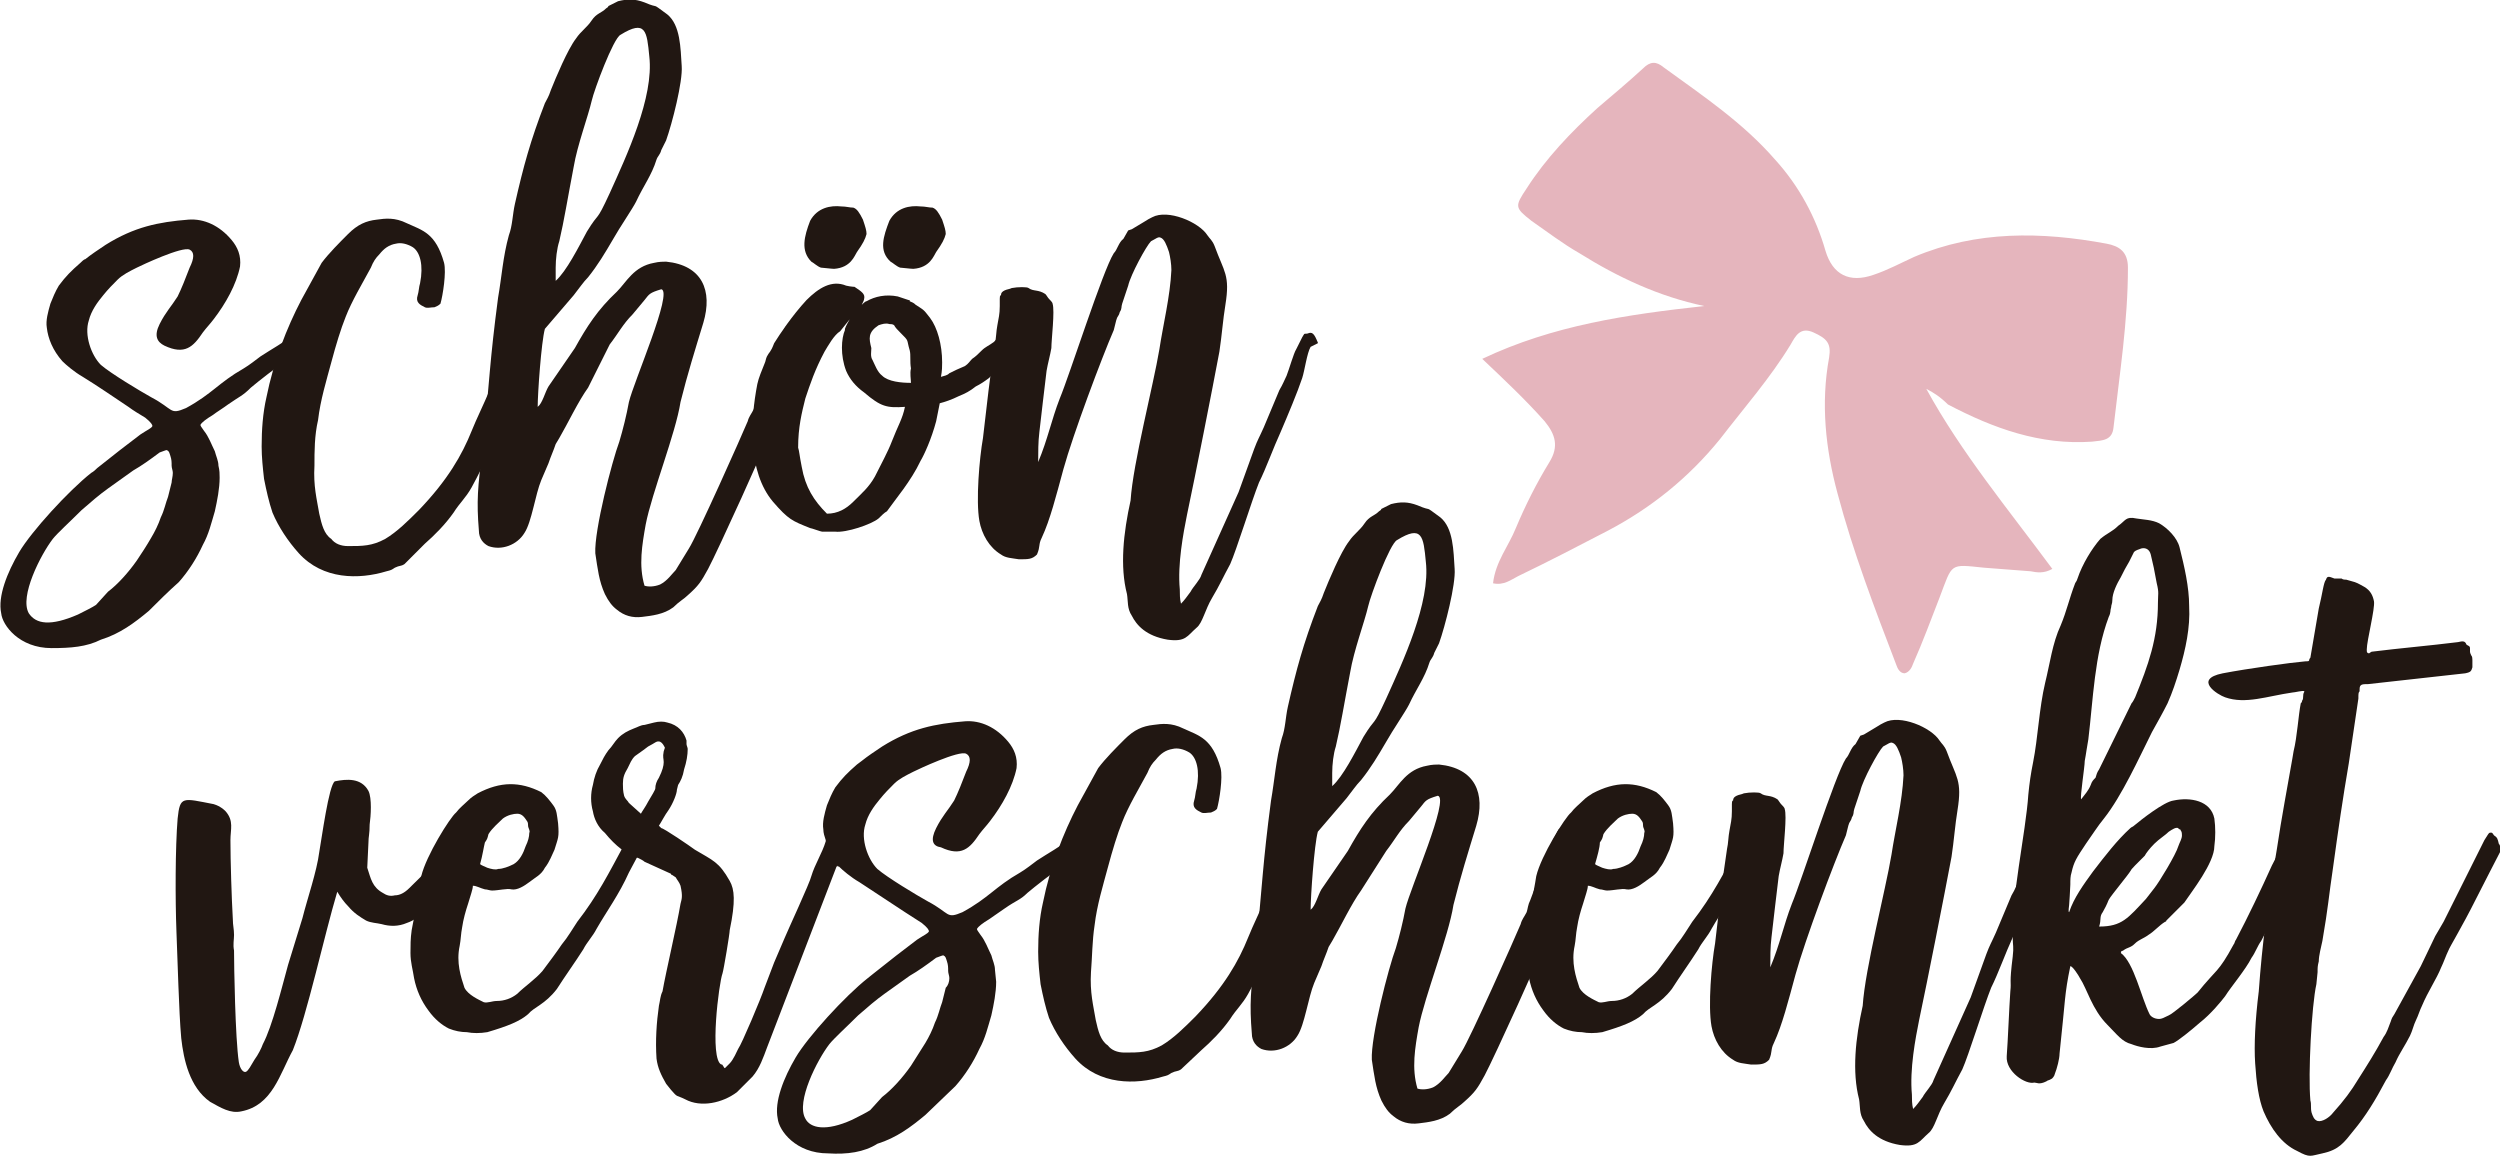
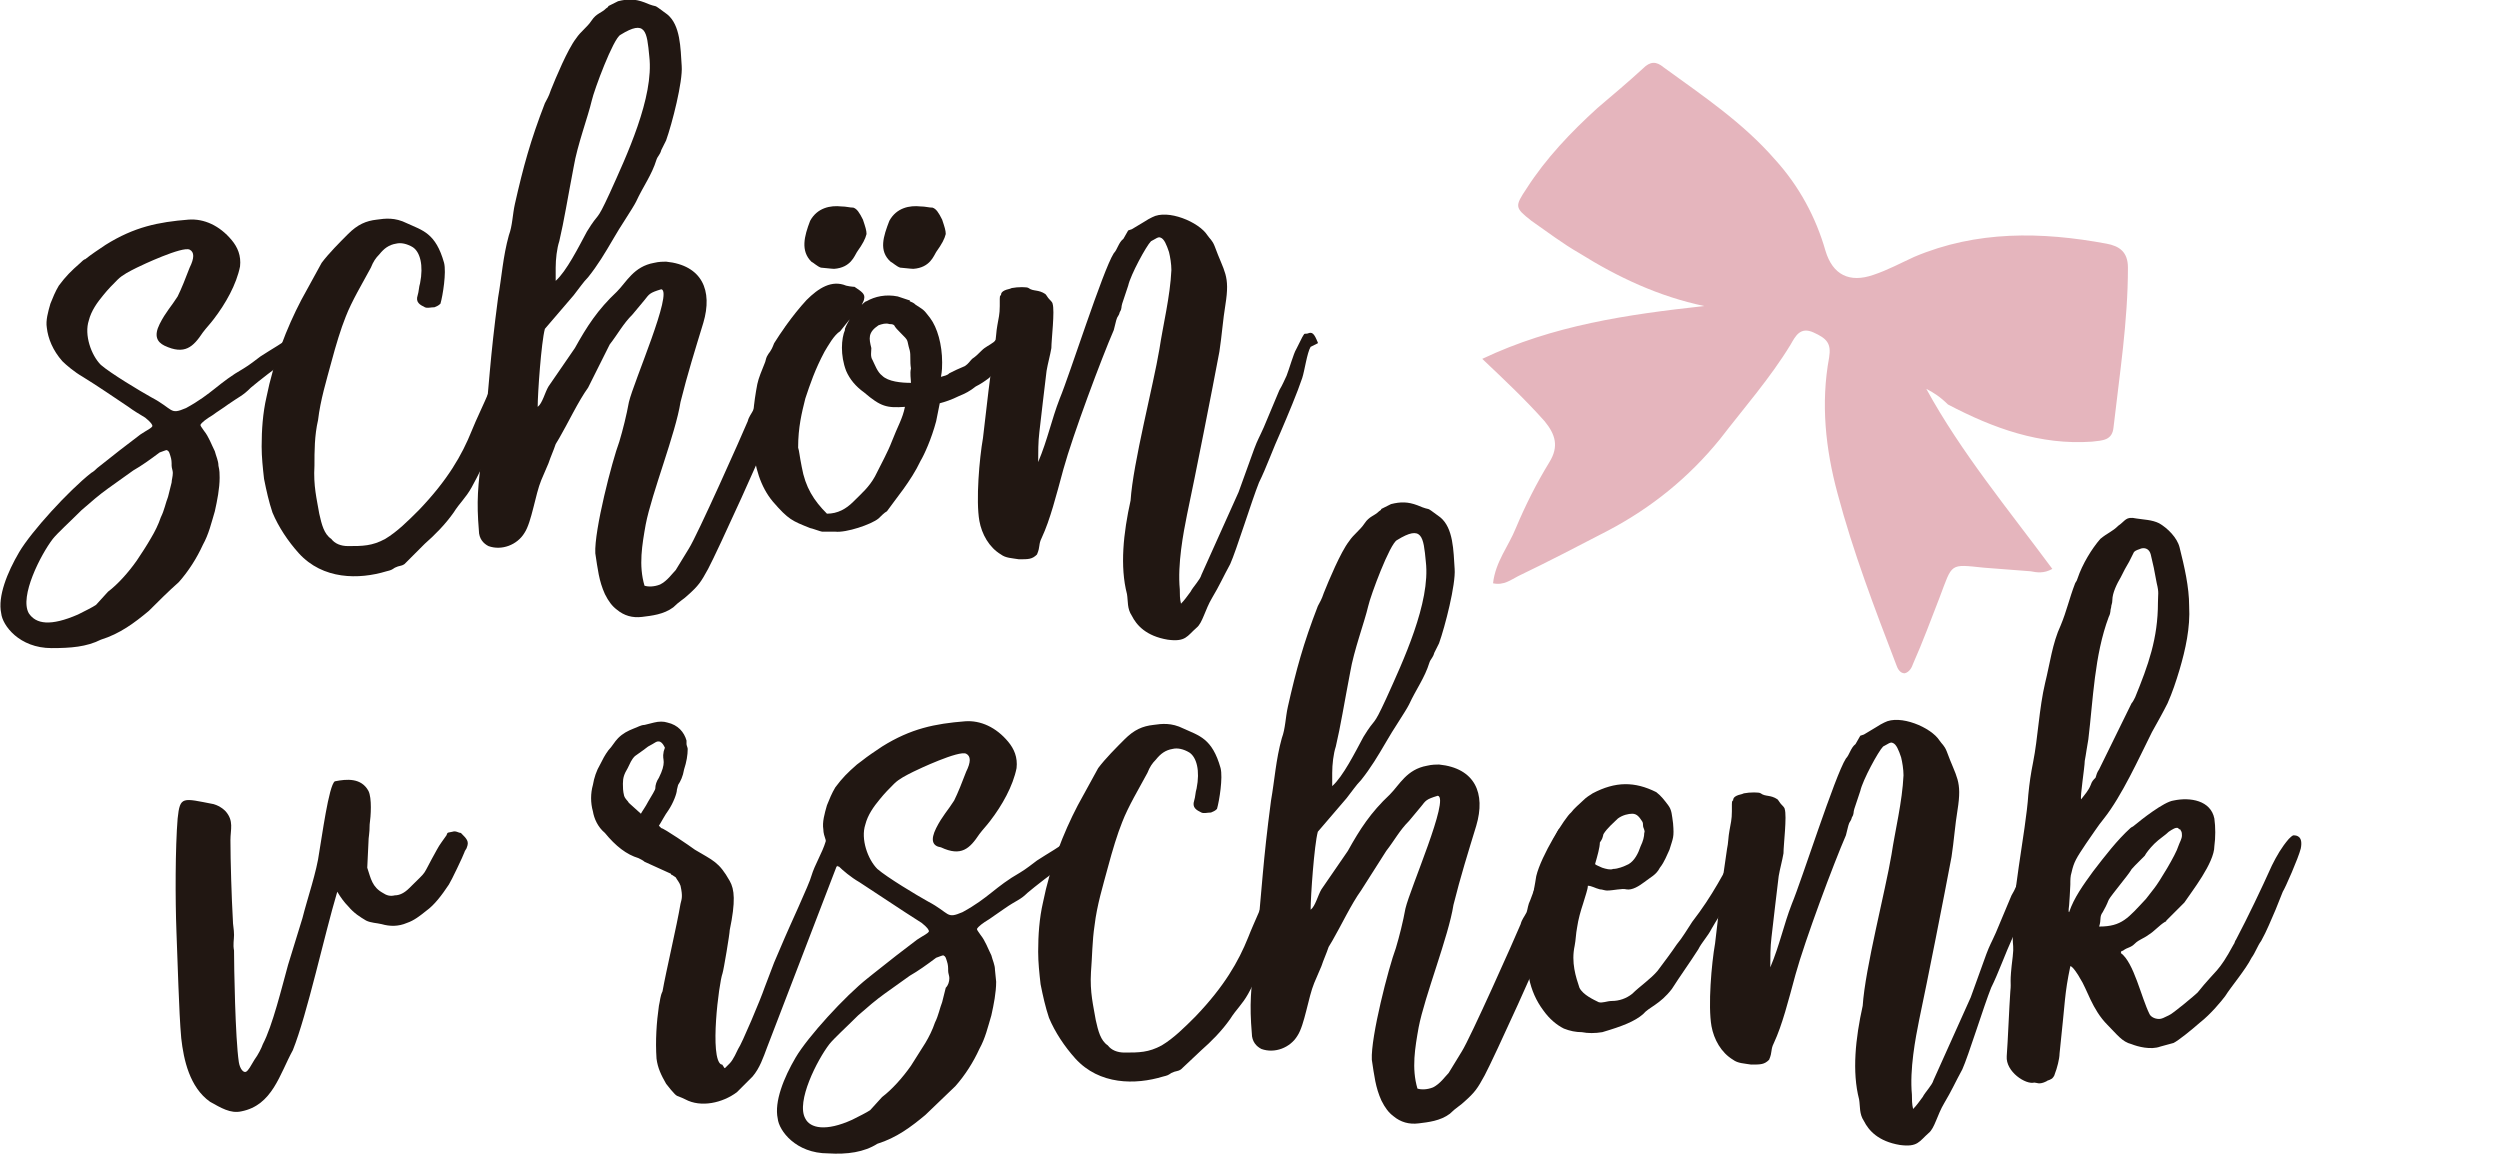
<svg xmlns="http://www.w3.org/2000/svg" id="Ebene_1" x="0px" y="0px" viewBox="0 0 208.3 96.4" style="enable-background:new 0 0 208.3 96.4;" xml:space="preserve">
  <style type="text/css">	.st0{fill:#E5B5BD;}	.st1{fill:#211712;}</style>
  <path class="st0" d="M160.5,32.4c2.9,5.3,6.8,10,10.5,15c-0.7,0.4-1.3,0.3-1.8,0.2c-1.3-0.1-2.6-0.2-3.9-0.3  c-2.9-0.3-2.6-0.4-3.7,2.5c-0.7,1.8-1.4,3.7-2.2,5.5c-0.1,0.3-0.3,0.7-0.7,0.8c-0.4,0-0.6-0.4-0.7-0.7c-1.8-4.7-3.6-9.4-4.9-14.3  c-1-3.7-1.4-7.5-0.7-11.3c0.2-1.2-0.2-1.6-1.3-2.1c-1.1-0.5-1.5,0.3-1.9,1c-1.7,2.8-3.9,5.3-5.9,7.9c-2.6,3.2-5.7,5.7-9.3,7.6  c-2.5,1.3-5,2.6-7.5,3.8c-0.6,0.3-1.2,0.8-2.1,0.6c0.2-1.8,1.3-3.1,1.9-4.6c0.8-1.9,1.7-3.7,2.8-5.5c0.8-1.3,0.5-2.3-0.4-3.4  c-1.6-1.8-3.3-3.4-5.2-5.2c5.9-2.8,12.1-3.7,18.5-4.4c-3.8-0.8-7.2-2.4-10.4-4.4c-1.4-0.8-2.7-1.8-4-2.7c-1.4-1.1-1.4-1.2-0.4-2.7  c1.6-2.5,3.7-4.7,5.9-6.7c1.3-1.1,2.6-2.2,3.8-3.3c0.6-0.6,1.1-0.6,1.7-0.1c3.3,2.4,6.6,4.6,9.3,7.7c2,2.2,3.4,4.8,4.2,7.6  c0.6,2,2,2.7,4,2c1.2-0.4,2.3-1,3.4-1.5c5.2-2.2,10.6-2.1,16-1.1c1.1,0.2,1.8,0.7,1.8,2c0,4.5-0.7,8.9-1.2,13.3  c-0.1,1.1-0.9,1.1-1.8,1.2c-4.3,0.3-8.2-1.1-12-3.1C161.7,33.1,161.1,32.7,160.5,32.4z" />
  <g>
    <path class="st1" d="M26.2,28.2c-0.1,0.1-0.2,0.3-0.4,0.4c-0.1,0.1-0.3,0.4-0.4,0.5c-0.3,0.2-0.9,0.6-1.5,1c-0.8,0.4-2.4,1.7-3,2.2   C20.2,33,20,33,19,33.7c-0.4,0.3-0.9,0.6-1.3,0.9c-0.5,0.3-0.9,0.6-1,0.8c0,0.1,0.1,0.2,0.3,0.5c0.4,0.5,0.6,1.1,0.9,1.7   c0.1,0.4,0.3,0.8,0.3,1.2c0.1,0.4,0.1,0.7,0.1,1c0,0.9-0.2,1.9-0.4,2.8c-0.3,1-0.5,1.9-1,2.8c-0.5,1.1-1.2,2.2-2,3.1   c-0.9,0.8-1.7,1.6-2.5,2.4c-1.2,1-2.4,1.9-4,2.4C7.2,53.9,5.9,54,4.3,54c-2.7,0-4.1-1.9-4.2-2.9c-0.3-1.4,0.5-3.4,1.5-5.1   c1-1.7,4.1-5.1,6-6.6C7.8,39.3,8,39.1,8.1,39l1.9-1.5l1.7-1.3c0.6-0.4,0.9-0.5,1-0.7c0-0.1-0.1-0.3-0.6-0.7c-0.5-0.3-1-0.6-1.4-0.9   c-1.2-0.8-2.5-1.7-3.8-2.5c-0.7-0.4-1.4-1-1.7-1.3c-0.8-0.9-1.2-1.9-1.3-2.8c-0.1-0.6,0.1-1.3,0.3-2c0.2-0.5,0.4-1,0.7-1.5   c0.6-0.8,1-1.2,1.8-1.9c0.1-0.1,0.3-0.3,0.4-0.3c0.5-0.4,1.1-0.8,1.7-1.2c2.4-1.5,4.4-1.9,6.9-2.1c1.3-0.1,2.6,0.5,3.6,1.7   c0.5,0.6,0.8,1.3,0.7,2.2c-0.3,1.5-1.2,3.1-2.2,4.4c-0.3,0.4-0.6,0.7-0.9,1.1c-0.8,1.2-1.5,1.9-3.2,1.1c-0.6-0.3-0.9-0.8-0.4-1.8   c0.5-1,1-1.5,1.5-2.3c0.3-0.6,0.7-1.6,1-2.4c0.4-0.8,0.4-1.3,0-1.5c-0.6-0.3-4,1.3-4.4,1.5c-0.6,0.3-1.2,0.6-1.6,1   c-0.4,0.4-0.8,0.8-1.2,1.3c-0.5,0.6-1,1.3-1.2,2.1c-0.4,1.2,0.2,2.9,1,3.7c0.8,0.7,3.3,2.2,4.2,2.7c1.9,1,1.5,1.5,2.9,0.9   c2.2-1.2,2.7-2.1,4.8-3.3c0.5-0.3,1-0.7,1.4-1c0.9-0.6,1.9-1.1,3.1-2.1c0.3-0.3,0.5-0.3,0.6-0.3C25.9,27.1,26.7,27.3,26.2,28.2z    M14.4,39.4c0-0.2-0.1-0.4-0.1-0.6c0-0.3,0-0.5-0.1-0.8c-0.1-0.3-0.1-0.4-0.3-0.5c-0.1,0-0.3,0.1-0.6,0.2c-0.8,0.6-1.5,1.1-2.2,1.5   c-0.7,0.5-1.4,1-2.1,1.5c-0.7,0.5-1.4,1.1-2.2,1.8c-1,1-2,1.9-2.4,2.4c-1,1.3-2.8,4.8-2,6.2C3,52,4.2,52.2,6.5,51.2   c0.6-0.3,1.2-0.6,1.5-0.8l1-1.1c0.8-0.6,1.7-1.6,2.4-2.6c0.4-0.6,0.8-1.2,1.2-1.9c0.3-0.5,0.6-1.1,0.8-1.7c0.3-0.6,0.4-1.2,0.6-1.7   c0.1-0.4,0.2-0.8,0.3-1.2C14.3,40,14.4,39.7,14.4,39.4z" />
    <path class="st1" d="M44.2,29c-0.4,1.5-1.7,4.4-2.1,5.5c-0.8,2-1.7,4.1-2.8,6.1c-0.5,0.9-1,1.3-1.5,2.1c-0.7,1-1.6,1.9-2.4,2.6   L33.7,47c-0.3,0.2-0.4,0.1-0.8,0.3c-0.3,0.2-0.3,0.2-0.7,0.3c-2.3,0.7-5.3,0.7-7.3-1.5c-0.9-1-1.7-2.2-2.2-3.4   c-0.3-0.9-0.5-1.8-0.7-2.8c-0.1-0.9-0.2-1.8-0.2-2.7c0-1.4,0.1-2.8,0.4-4.1c0.6-3,1.7-5.8,2.9-8.1l1.7-3.1c0.6-0.8,1.5-1.7,2.2-2.4   c0.8-0.8,1.5-1.1,2.4-1.2c0.7-0.1,1.5-0.2,2.5,0.3c1.3,0.6,2.4,0.8,3.1,3.3c0.2,0.8-0.1,2.7-0.3,3.4c-0.2,0.2-0.3,0.2-0.5,0.3   c-0.3,0-0.6,0.1-0.8,0c-0.4-0.2-0.8-0.4-0.6-1c0.1-0.3,0.1-0.7,0.2-1c0.3-1.5,0-2.6-0.6-3c-0.5-0.3-1-0.4-1.4-0.3   c-0.6,0.1-1,0.4-1.4,0.9c-0.3,0.3-0.5,0.6-0.7,1.1c-0.7,1.3-1.6,2.8-2.1,4.1c-0.4,1-0.8,2.3-1.2,3.8c-0.4,1.5-0.9,3.1-1.1,4.8   c-0.3,1.3-0.3,2.6-0.3,3.8c-0.1,1.7,0.2,2.8,0.4,4c0.2,0.9,0.4,1.7,1,2.1c0.3,0.4,0.8,0.6,1.4,0.6c1.2,0,2,0,3.1-0.6   c1-0.6,1.9-1.5,2.8-2.4c2.4-2.5,3.6-4.6,4.4-6.6c0.4-1,1-2.2,1.5-3.4c0.5-1.3,1.5-3.3,1.8-4.5c0.1-0.3,0.1-0.4,0.3-0.4   c0.1-0.1,0.5-0.3,0.9-0.2c0.4,0,0.4,0.3,0.6,0.6C44.4,28.2,44.3,28.7,44.2,29z" />
    <path class="st1" d="M67.1,28.1c-0.1,0.3-0.2,0.8-0.2,0.8c-0.1,0.3-0.4,1-0.8,1.9c-0.2,0.8-0.6,1.7-0.9,2.4l-0.8,2.3   c-0.6,1.6-4.6,10.4-5.4,11.9c-0.6,1.1-0.8,1.4-1.7,2.2c-0.3,0.3-0.7,0.5-1.2,1c-0.8,0.6-1.8,0.7-2.6,0.8c-0.8,0.1-1.5-0.1-2.1-0.6   c-0.4-0.3-0.7-0.7-1-1.3c-0.5-1.1-0.6-2.1-0.8-3.4c-0.1-1.9,1.4-7.7,2-9.3c0.3-1,0.6-2.2,0.8-3.3c0.4-1.7,3.7-9.2,2.7-9.4   c-1,0.3-1,0.4-1.4,0.9l-1,1.2c-0.8,0.8-1.2,1.6-1.9,2.5L49,32.3c-0.8,1.1-1.7,3-2.4,4.2L46.3,37c-0.2,0.6-0.4,1-0.6,1.6L45.1,40   c-0.5,1.2-0.8,3.5-1.4,4.4c-0.6,1-1.9,1.5-3,1.1c-0.4-0.2-0.8-0.6-0.8-1.3c-0.2-2.4-0.1-3.7,0.3-6.6c0.6-6,0.6-7.5,1.3-12.8   c0.3-1.7,0.4-3.4,0.9-5.2c0.3-0.8,0.3-1.7,0.5-2.6c0.7-3.1,1.3-5.3,2.5-8.4c0.2-0.4,0.3-0.5,0.5-1.1c0.4-1,1.4-3.4,2.1-4.3   c0.4-0.6,0.9-0.9,1.3-1.5c0.4-0.6,0.8-0.6,1.2-1c0.3-0.2,0.1-0.1,0.2-0.2l0.8-0.4c0.8-0.2,1.4-0.2,2.2,0.1c1.4,0.6,0.4-0.1,1.9,1   c1.1,0.9,1.1,2.8,1.2,4.3c0.1,1.3-0.8,4.8-1.3,6.2l-0.4,0.8c-0.1,0.4-0.3,0.5-0.4,0.8c-0.4,1.3-1.1,2.2-1.7,3.5   c-0.3,0.6-1.4,2.2-1.9,3.1c-0.7,1.2-1.3,2.2-2.1,3.2c-0.4,0.4-0.8,1-1.2,1.5l-2.4,2.8c-0.3,1.1-0.6,5.4-0.6,6.5   c0.4-0.3,0.6-1.2,0.9-1.7l2.2-3.2c1-1.8,1.9-3.2,3.5-4.7c0.8-0.8,1.4-2.1,3.1-2.4c0.4-0.1,0.8-0.1,1-0.1c3,0.3,3.9,2.4,3.1,5.1   c-0.7,2.3-1.3,4.2-1.9,6.6c-0.4,2.6-2.4,7.6-2.9,10.2c-0.3,1.7-0.6,3.4-0.1,5.1c0.3,0.1,0.8,0.1,1.3-0.1c0.6-0.3,1-0.9,1.3-1.2   l1.1-1.8c0.7-1.1,4.4-9.4,4.9-10.6c0.1-0.4,0.3-0.6,0.5-1c0.1-0.3,0.1-0.6,0.3-1l1.5-4c0.1-0.4,0.3-0.6,0.4-1   c0.1-0.2,0.2-0.4,0.3-0.6c0.2-0.4,0.2-0.4,0.7-0.4C66.5,27.3,67.2,27.7,67.1,28.1z M46.3,23.4c0.9-0.8,1.9-2.8,2.6-4.1   c1.1-1.8,0.7-0.6,1.9-3.2c1.4-3.1,3.7-8,3.3-11.4c-0.2-2.1-0.3-3.1-2.4-1.8c-0.6,0.3-2.2,4.6-2.4,5.5c-0.3,1.3-1.2,3.7-1.5,5.5   c-0.5,2.6-0.8,4.5-1.2,6.2c-0.2,0.6-0.3,1.5-0.3,2.2C46.3,22.5,46.3,22.9,46.3,23.4z" />
    <path class="st1" d="M85.3,28.3c-0.1,0.1-0.1,0.2-0.3,0.4c-0.1,0.2-0.2,0.3-0.3,0.4c-0.3,0.3-0.6,0.6-0.9,1   c-0.3,0.3-0.5,0.6-0.8,0.8c-0.2,0.2-0.4,0.4-0.6,0.6c-0.4,0.3-0.7,0.5-1.1,0.7c-0.5,0.4-0.9,0.6-1.4,0.8c-0.6,0.3-1.2,0.5-1.6,0.6   c-0.1,0.5-0.2,1-0.3,1.5c-0.4,1.5-1,2.8-1.3,3.3c-0.8,1.7-2.1,3.2-2.8,4.2c-0.2,0.1-0.5,0.4-0.7,0.6c-0.6,0.5-2.7,1.2-3.6,1.1h-1.1   c-0.1,0-0.9-0.3-1-0.3c-1.5-0.6-1.8-0.7-3.1-2.2c-2.1-2.5-1.9-6.7-1.3-9.8c0.1-0.5,0.4-1.2,0.6-1.7c0.1-0.2,0.1-0.4,0.2-0.6   c0.2-0.4,0.3-0.3,0.6-1.1c0.5-0.8,1.5-2.3,2.7-3.6c1-1,2.1-1.7,3.3-1.2c0.4,0.1,0.8,0.1,0.7,0.1c0.6,0.4,0.9,0.6,0.8,1   c0,0.1-0.1,0.3-0.2,0.5c0.1-0.1,0.3-0.3,0.4-0.3c0.7-0.4,1.6-0.6,2.6-0.4c0.3,0.1,0.6,0.2,0.9,0.3c0.1,0,0.1,0,0.1,0.1   c0.2,0.1,0.3,0.1,0.5,0.3c0.6,0.4,0.6,0.3,1.2,1.1c0.6,0.8,1,2.2,1,3.7c0,0.3,0,0.7-0.1,1.2c0.3-0.1,0.5-0.1,0.7-0.3   c0.4-0.2,0.8-0.4,1.3-0.6c0.3-0.2,0.4-0.4,0.6-0.6c0.3-0.2,0.5-0.4,0.8-0.7c0.3-0.3,0.6-0.4,1-0.7c0.2-0.2,0.4-0.4,0.6-0.6   c0.2-0.3,0.4-0.4,0.6-0.5l0.6,0.1l0.4,0.3C85.3,28.1,85.3,28.2,85.3,28.3z M75.4,33.9c-1.5,0.1-2,0-3.4-1.2   c-0.7-0.5-1.2-1.1-1.5-1.8c-0.5-1.3-0.4-2.7-0.1-3.4v-0.1c0.1-0.3,0.3-0.6,0.4-0.8l-0.8,1c-0.5,0.3-1,1.2-1.3,1.7   c-0.8,1.5-1.2,2.7-1.6,3.9c-0.3,1.2-0.6,2.4-0.6,4.1c0.1,0.3,0.1,0.6,0.3,1.6c0.3,1.7,1,2.8,2.1,3.9c0.9,0,1.6-0.4,2.2-1   c0.7-0.7,1.3-1.2,1.8-2.1c0.5-1,1.1-2.1,1.4-2.9C74.8,35.5,75.2,34.9,75.4,33.9z M67.5,18.4c0.6-1.1,1.7-1.3,2.6-1.2   c0.4,0,0.7,0.1,1,0.1c0.3,0.1,0.5,0.4,0.8,1c0.2,0.6,0.3,0.9,0.3,1.2c-0.1,0.4-0.3,0.8-0.8,1.5c-0.2,0.3-0.5,1.3-1.9,1.4   c-0.2,0-1-0.1-1.1-0.1c-0.3-0.1-0.6-0.4-0.8-0.5C66.7,20.9,67,19.7,67.5,18.4z M75.8,29.2c-0.3-1,0-0.7-0.8-1.5   c-0.2-0.2-0.4-0.4-0.5-0.6c-0.1-0.1-0.3-0.1-0.4-0.1c-0.3-0.1-0.6,0-0.9,0.1c-0.9,0.6-0.8,1.1-0.6,1.9c0,0.3-0.1,0.7,0.1,1   c0.2,0.4,0.4,1,0.8,1.3c0.5,0.5,1.6,0.6,2.4,0.6c0-0.3-0.1-0.8,0-1.2C75.8,30.1,75.9,29.6,75.8,29.2z M74.1,18.4   c0.6-1.1,1.7-1.3,2.6-1.2c0.4,0,0.7,0.1,1,0.1c0.3,0.1,0.5,0.4,0.8,1c0.2,0.6,0.3,0.9,0.3,1.2c-0.1,0.4-0.3,0.8-0.8,1.5   c-0.2,0.3-0.5,1.3-1.9,1.4c-0.2,0-1-0.1-1.1-0.1c-0.3-0.1-0.6-0.4-0.8-0.5C73.2,20.9,73.6,19.7,74.1,18.4z" />
    <path class="st1" d="M109.2,28.9c-0.3,0.5-0.5,2-0.7,2.6c-0.4,1.2-1.2,3.1-1.8,4.5c-0.6,1.3-1.2,3-1.8,4.2   c-0.6,1.5-1.9,5.7-2.4,6.8c-0.6,1.1-0.9,1.8-1.5,2.8c-0.6,1-0.8,2.1-1.3,2.5c-0.8,0.7-0.9,1.2-2.4,1c-1.8-0.3-2.6-1.2-3-2   c-0.4-0.6-0.3-1.2-0.4-1.8c-0.6-2.3-0.3-5.1,0.3-7.8c0.2-3.1,1.9-9.6,2.4-12.6c0.3-2,0.9-4.4,1-6.6c0-0.5-0.1-1.1-0.2-1.5   c-0.2-0.6-0.4-1.1-0.7-1.2c-0.2-0.1-0.4,0.1-0.8,0.3c-0.4,0.4-1.7,2.8-1.9,3.7l-0.5,1.5c-0.1,0.3,0,0.4-0.2,0.7   c-0.1,0.4-0.2,0.3-0.3,0.7c-0.1,0.4-0.1,0.4-0.2,0.8c-1,2.3-3.4,8.7-4.2,11.6c-0.6,2.2-1.1,4.2-1.8,5.7c-0.3,0.6-0.1,0.7-0.4,1.4   c-0.4,0.4-0.7,0.4-1.5,0.4c-0.6-0.1-1.1-0.1-1.5-0.4c-1-0.6-1.6-1.7-1.8-2.8c-0.3-1.7,0-5.2,0.3-6.9c0.3-2.6,0.6-5.3,1-7.9   c0.1-0.4,0.1-1,0.2-1.5c0.1-0.6,0.2-0.9,0.2-1.6c0-0.1,0-0.3,0-0.6c0-0.1,0-0.3,0.1-0.3c0-0.2,0.1-0.3,0.3-0.4   c0.2-0.1,0.4-0.1,0.6-0.2c0.5-0.1,1.3-0.1,1.4,0c0.4,0.3,0.8,0.1,1.4,0.5c0.1,0.1,0.2,0.3,0.3,0.4c0.1,0.1,0.3,0.3,0.3,0.4   c0.2,0.6-0.1,3-0.1,3.7c-0.1,0.6-0.3,1.3-0.4,1.9c-0.2,1.6-0.4,3.4-0.6,5.1c-0.1,0.8-0.1,1.7-0.1,2.5c0.8-1.9,1.1-3.5,1.8-5.3   c0.8-1.9,3.6-10.7,4.5-12.1c0.3-0.3,0.4-0.9,0.8-1.2l0.4-0.7l0.3-0.1l1-0.6c0.3-0.2,0.5-0.3,0.7-0.4c1.3-0.7,3.9,0.4,4.6,1.5   c0.2,0.3,0.4,0.4,0.6,0.9c0.8,2.2,1.3,2.4,0.9,4.9c-0.2,1.2-0.3,2.6-0.5,3.9c-0.6,3.2-2,10.3-2.7,13.6c-0.3,1.5-0.8,4.1-0.6,6.2   c0,0.4,0,0.8,0.1,1.2c0.3-0.3,0.5-0.6,0.8-1c0.2-0.4,0.8-1,0.9-1.4l3.1-6.9l1.3-3.6c0.3-0.8,0.4-0.9,0.8-1.8l1.3-3.1   c0.3-0.5,0.4-0.8,0.6-1.2c0.2-0.5,0.6-1.9,0.8-2.2l0.5-1c0.2-0.3,0.1-0.3,0.4-0.3c0.3-0.1,0.5-0.2,0.8,0.5c0.1,0.3,0.1,0.1,0.1,0.3   L109.2,28.9z" />
    <path class="st1" d="M38.9,70.6c0,0.1-0.2,0.3-0.2,0.4c-0.1,0.3-1.1,2.4-1.3,2.7c-0.6,0.9-1.2,1.7-1.9,2.2c-0.5,0.4-1,0.8-1.6,1   c-0.7,0.3-1.4,0.3-2.1,0.1c-0.4-0.1-0.9-0.1-1.3-0.3c-0.5-0.3-1-0.6-1.5-1.2c-0.3-0.3-0.6-0.7-0.9-1.2c-1.1,3.7-2.5,10.2-3.7,13.2   c-1.1,2-1.7,4.6-4.3,5.1c-0.9,0.2-1.7-0.3-2.6-0.8c-1.7-1.2-2.2-3.5-2.4-5.3c-0.2-2.2-0.3-6.6-0.4-8.9c-0.1-2.6-0.1-7,0.1-9.4   c0.2-1.9,0.4-1.7,3-1.2c0.3,0.1,0.6,0.2,1,0.6c0.7,0.8,0.4,1.5,0.4,2.4c0,1.7,0.1,4.9,0.2,6.6c0,0.5,0.1,0.8,0.1,1.3   c0,0.4-0.1,0.8,0,1.3c0,1.3,0.1,7.3,0.4,9.3c0.1,0.6,0.4,0.9,0.6,0.8c0.2-0.1,0.4-0.5,0.7-1c0.3-0.4,0.6-1,0.7-1.3   c0.8-1.5,1.6-4.8,2.1-6.6c0.4-1.3,0.8-2.6,1.2-3.9c0.4-1.6,1.2-3.9,1.4-5.5c0.2-1.1,0.8-5.6,1.3-5.9c1-0.2,2.2-0.3,2.8,0.8   c0.3,0.6,0.2,2.1,0.1,2.8c0,0.8-0.1,1-0.1,1.5l-0.1,2.1c0.3,0.9,0.4,1.6,1.3,2.1c0.3,0.2,0.6,0.3,1,0.2c0.4,0,0.8-0.2,1.2-0.6   c1.7-1.7,0.9-0.7,2.3-3.2c0.2-0.4,0.6-0.9,0.8-1.2c0.1-0.3,0.1-0.2,0.5-0.3c0.3-0.1,0.5,0.1,0.7,0.1C38.9,69.9,39.1,70.1,38.9,70.6   z" />
-     <path class="st1" d="M53.3,70.9l-0.1,0.3l-0.8,1.5c-0.8,1.8-1.9,3.3-2.7,4.7c-0.3,0.6-0.8,1.1-1.1,1.7c-0.7,1.1-1.5,2.2-2.2,3.3   c-1,1.3-1.9,1.5-2.4,2.1c-0.7,0.6-1.7,1-3.4,1.5c-0.6,0.1-1.2,0.1-1.7,0c-0.5,0-1-0.1-1.5-0.3c-0.6-0.3-1.2-0.8-1.7-1.5   c-0.6-0.8-1-1.7-1.2-2.7c-0.1-0.7-0.3-1.3-0.3-2.1c0-0.6,0-1.2,0.1-1.9c0.1-0.6,0.3-1.5,0.4-2.1c0.1-0.8,0.3-1.7,0.4-2.4   c0.4-1.7,2.4-4.9,2.9-5.3c0.3-0.4,0.7-0.7,1-1c0.3-0.3,0.5-0.4,0.8-0.6c1.9-1,3.5-1,5.3-0.1c0.4,0.3,0.7,0.7,1,1.1   c0.3,0.4,0.3,0.8,0.4,1.5c0.1,1.2,0,1.2-0.3,2.2c-0.2,0.4-0.4,1-0.8,1.5c-0.3,0.6-0.8,0.8-1.3,1.2c-0.4,0.3-1,0.7-1.5,0.6   c-0.3-0.1-1.1,0.1-1.6,0.1c-0.2,0-0.4-0.1-0.6-0.1c-0.4-0.1-0.7-0.3-1-0.3c0,0.3-0.2,0.8-0.4,1.5c-0.2,0.6-0.4,1.3-0.5,2   c-0.1,0.5-0.1,1-0.2,1.5c-0.3,1.4,0.1,2.6,0.4,3.5c0.3,0.6,1.2,1,1.6,1.2c0.3,0.1,0.7-0.1,1.1-0.1c0.6,0,1.2-0.2,1.7-0.6   c0.6-0.6,1.5-1.2,2.1-1.9c0.6-0.8,1.2-1.6,1.6-2.2c0.5-0.6,0.9-1.3,1.3-1.9c1.7-2.2,2.6-4,4-6.6l0.2-0.4c0.3-0.4,0.1-0.3,0.6-0.4   C53.5,69.6,53.8,70.2,53.3,70.9z M40,72c0.1,0.1,0.4,0.2,0.6,0.3c0.3,0.1,0.7,0.2,0.9,0.1c0.4,0,0.9-0.2,1.3-0.4   c0.5-0.3,0.8-0.9,1-1.5c0.2-0.4,0.3-0.8,0.3-1.1c0.1-0.2-0.1-0.4-0.1-0.6c0-0.1,0-0.3-0.1-0.4c-0.2-0.3-0.4-0.6-0.8-0.6   c-0.3,0-0.8,0.1-1.2,0.4c-0.3,0.3-0.9,0.8-1.2,1.3c-0.1,0.4-0.1,0.4-0.3,0.7C40.3,70.6,40.2,71.3,40,72z" />
    <path class="st1" d="M90.9,70.3c-0.1,0.1-0.2,0.3-0.4,0.4c-0.1,0.1-0.3,0.4-0.4,0.5l-1.5,1c-0.8,0.4-2.4,1.7-3,2.2   c-0.6,0.6-0.9,0.6-1.9,1.3l-1.3,0.9c-0.5,0.3-0.9,0.6-1,0.8c0,0.1,0.1,0.2,0.3,0.5c0.4,0.5,0.6,1.1,0.9,1.7   c0.1,0.4,0.3,0.8,0.3,1.2l0.1,1c0,0.9-0.2,1.9-0.4,2.8c-0.3,1-0.5,1.9-1,2.8c-0.5,1.1-1.2,2.2-2,3.1l-2.5,2.4c-1.2,1-2.4,1.9-4,2.4   C72,96,70.6,96.2,69,96.1c-2.7,0-4.1-1.9-4.2-2.9c-0.3-1.4,0.5-3.4,1.5-5.1c1-1.7,4.1-5.1,6-6.6l0.5-0.4l1.9-1.5l1.7-1.3   c0.6-0.4,0.9-0.5,1-0.7c0-0.1-0.1-0.3-0.6-0.7l-1.4-0.9l-3.8-2.5c-0.7-0.4-1.4-1-1.7-1.3c-0.1,0-0.1,0-0.1-0.1   c0,0.1-0.1,0.1-0.1,0.1l-5.8,15.1c-0.3,0.8-0.6,1.7-1.2,2.4l-1.3,1.3c-1.2,0.9-3,1.3-4.3,0.6c-0.8-0.4-0.6-0.1-1.2-0.8l-0.4-0.5   c-0.4-0.7-0.7-1.3-0.8-2.1c-0.1-1.5,0-3,0.2-4.4c0.1-0.4,0.1-0.8,0.3-1.2c0.3-1.7,1.2-5.5,1.5-7.3c0.1-0.4,0.2-0.6,0-1.5   c-0.1-0.3-0.3-0.5-0.4-0.7L56,72.9c0,0-0.1,0-0.1-0.1l-2.2-1c-0.1-0.1-0.3-0.2-0.5-0.3c-1-0.3-1.9-1-2.8-2.1   c-0.6-0.5-0.9-1.2-1-1.8c-0.2-0.7-0.2-1.5,0-2.2c0.1-0.6,0.3-1.2,0.6-1.7c0.2-0.4,0.4-0.8,0.7-1.2c0.3-0.3,0.5-0.7,0.8-1   c0.4-0.4,0.8-0.6,1.3-0.8c0.3-0.1,0.6-0.3,0.9-0.3l0.8-0.2c0.4-0.1,0.8-0.1,1.1,0c0.9,0.2,1.4,0.8,1.6,1.5V62   c0,0.1,0.1,0.3,0.1,0.4c0,0.5-0.1,1.1-0.3,1.7c-0.1,0.6-0.3,1-0.5,1.3l-0.1,0.4c0,0.3-0.3,1.1-0.7,1.7c-0.3,0.4-0.6,1-0.8,1.3   l0.2,0.2c0.2,0,2.4,1.5,2.8,1.8c1.5,0.9,2,1,2.9,2.6c0.4,0.7,0.5,1.7,0,4.1c0,0.3-0.5,3.3-0.6,3.6c-0.3,0.8-1.1,7.1-0.1,7.6   c0.1-0.1,0.2,0.3,0.3,0.3l0.4-0.4c0.3-0.3,0.6-1,0.7-1.2c0.3-0.4,1.9-4.2,2.2-5.1l0.8-2.1l0.9-2.1c0.2-0.5,2.1-4.6,2.2-5.1   c0.3-1,0.9-1.9,1.2-2.9v-0.1c-0.1-0.3-0.2-0.6-0.2-0.9c-0.1-0.6,0.1-1.3,0.3-2c0.2-0.5,0.4-1,0.7-1.5c0.6-0.8,1-1.2,1.8-1.9   l0.4-0.3c0.5-0.4,1.1-0.8,1.7-1.2c2.4-1.5,4.4-1.9,6.9-2.1c1.3-0.1,2.6,0.5,3.6,1.7c0.5,0.6,0.8,1.3,0.7,2.2   c-0.3,1.5-1.2,3.1-2.2,4.4c-0.3,0.4-0.6,0.7-0.9,1.1c-0.8,1.2-1.5,1.9-3.2,1.1C77.7,70.5,77.5,70,78,69c0.5-1,1-1.5,1.5-2.3   c0.3-0.6,0.7-1.6,1-2.4c0.4-0.8,0.4-1.3,0-1.5c-0.6-0.3-4,1.3-4.4,1.5c-0.6,0.3-1.2,0.6-1.6,1c-0.4,0.4-0.8,0.8-1.2,1.3   c-0.5,0.6-1,1.3-1.2,2.1c-0.4,1.2,0.2,2.9,1,3.7c0.8,0.7,3.3,2.2,4.2,2.7c1.9,1,1.5,1.5,2.9,0.9c2.2-1.2,2.7-2.1,4.8-3.3   c0.5-0.3,1-0.7,1.4-1c0.9-0.6,1.9-1.1,3.1-2.1c0.3-0.3,0.5-0.3,0.6-0.3C90.6,69.2,91.4,69.4,90.9,70.3z M54.6,65.7   c0-0.3,0.1-0.6,0.3-0.9c0.3-0.6,0.4-1,0.4-1.3c0-0.3-0.1-0.4,0-0.9l0.1-0.3c-0.1-0.2-0.2-0.4-0.4-0.5c-0.3-0.1-0.4,0.1-1,0.4   l-0.4,0.3L52.9,63c-0.3,0.3-0.4,0.6-0.6,1c-0.3,0.5-0.4,0.8-0.4,1.3c0,0.3,0,0.6,0.1,1c0.1,0.3,0.3,0.4,0.4,0.6l1,0.9   c0.1-0.2,0.4-0.6,0.6-1C54.3,66.3,54.6,65.8,54.6,65.7z M79.1,81.5c0-0.2-0.1-0.4-0.1-0.6c0-0.3,0-0.5-0.1-0.8   c-0.1-0.3-0.1-0.4-0.3-0.5c-0.1,0-0.3,0.1-0.6,0.2c-0.8,0.6-1.5,1.1-2.2,1.5l-2.1,1.5c-0.7,0.5-1.4,1.1-2.2,1.8c-1,1-2,1.9-2.4,2.4   c-1,1.3-2.8,4.8-2,6.2c0.4,0.8,1.7,1.1,3.9,0.1c0.6-0.3,1.2-0.6,1.5-0.8l1-1.1c0.8-0.6,1.7-1.6,2.4-2.6l1.2-1.9   c0.3-0.5,0.6-1.1,0.8-1.7c0.3-0.6,0.4-1.2,0.6-1.7l0.3-1.2C79,82.1,79.1,81.8,79.1,81.5z" />
-     <path class="st1" d="M108.9,71.2c-0.4,1.5-1.7,4.4-2.1,5.5c-0.8,2-1.7,4.1-2.8,6.1c-0.5,0.9-1,1.3-1.5,2.1c-0.7,1-1.6,1.9-2.4,2.6   l-1.7,1.6c-0.3,0.2-0.4,0.1-0.8,0.3c-0.3,0.2-0.3,0.2-0.7,0.3c-2.3,0.7-5.3,0.7-7.3-1.5c-0.9-1-1.7-2.2-2.2-3.4   c-0.3-0.9-0.5-1.8-0.7-2.8c-0.1-0.9-0.2-1.8-0.2-2.7c0-1.4,0.1-2.8,0.4-4.1c0.6-3,1.7-5.8,2.9-8.1l1.7-3.1c0.6-0.8,1.5-1.7,2.2-2.4   c0.8-0.8,1.5-1.1,2.4-1.2c0.7-0.1,1.5-0.2,2.5,0.3c1.3,0.6,2.4,0.8,3.1,3.3c0.2,0.8-0.1,2.7-0.3,3.4c-0.2,0.2-0.3,0.2-0.5,0.3   c-0.3,0-0.6,0.1-0.8,0c-0.4-0.2-0.8-0.4-0.6-1c0.1-0.3,0.1-0.7,0.2-1c0.3-1.5,0-2.6-0.6-3c-0.5-0.3-1-0.4-1.4-0.3   c-0.6,0.1-1,0.4-1.4,0.9c-0.3,0.3-0.5,0.6-0.7,1.1c-0.7,1.3-1.6,2.8-2.1,4.1c-0.4,1-0.8,2.3-1.2,3.8c-0.4,1.5-0.9,3.1-1.1,4.8   C91,78.4,91,79.8,90.9,81c-0.1,1.7,0.2,2.8,0.4,4c0.2,0.9,0.4,1.7,1,2.1c0.3,0.4,0.8,0.6,1.4,0.6c1.2,0,2,0,3.1-0.6   c1-0.6,1.9-1.5,2.8-2.4c2.4-2.5,3.6-4.6,4.4-6.6c0.4-1,1-2.2,1.5-3.4c0.5-1.3,1.5-3.3,1.8-4.5c0.1-0.3,0.1-0.4,0.3-0.4   c0.1-0.1,0.5-0.3,0.9-0.2c0.4,0,0.4,0.3,0.6,0.6C109.1,70.3,109,70.8,108.9,71.2z" />
+     <path class="st1" d="M108.9,71.2c-0.4,1.5-1.7,4.4-2.1,5.5c-0.8,2-1.7,4.1-2.8,6.1c-0.5,0.9-1,1.3-1.5,2.1c-0.7,1-1.6,1.9-2.4,2.6   l-1.7,1.6c-0.3,0.2-0.4,0.1-0.8,0.3c-0.3,0.2-0.3,0.2-0.7,0.3c-2.3,0.7-5.3,0.7-7.3-1.5c-0.9-1-1.7-2.2-2.2-3.4   c-0.3-0.9-0.5-1.8-0.7-2.8c-0.1-0.9-0.2-1.8-0.2-2.7c0-1.4,0.1-2.8,0.4-4.1c0.6-3,1.7-5.8,2.9-8.1l1.7-3.1c0.6-0.8,1.5-1.7,2.2-2.4   c0.8-0.8,1.5-1.1,2.4-1.2c0.7-0.1,1.5-0.2,2.5,0.3c1.3,0.6,2.4,0.8,3.1,3.3c0.2,0.8-0.1,2.7-0.3,3.4c-0.2,0.2-0.3,0.2-0.5,0.3   c-0.3,0-0.6,0.1-0.8,0c-0.4-0.2-0.8-0.4-0.6-1c0.1-0.3,0.1-0.7,0.2-1c0.3-1.5,0-2.6-0.6-3c-0.5-0.3-1-0.4-1.4-0.3   c-0.6,0.1-1,0.4-1.4,0.9c-0.3,0.3-0.5,0.6-0.7,1.1c-0.7,1.3-1.6,2.8-2.1,4.1c-0.4,1-0.8,2.3-1.2,3.8c-0.4,1.5-0.9,3.1-1.1,4.8   C91,78.4,91,79.8,90.9,81c-0.1,1.7,0.2,2.8,0.4,4c0.2,0.9,0.4,1.7,1,2.1c0.3,0.4,0.8,0.6,1.4,0.6c1.2,0,2,0,3.1-0.6   c1-0.6,1.9-1.5,2.8-2.4c2.4-2.5,3.6-4.6,4.4-6.6c0.5-1.3,1.5-3.3,1.8-4.5c0.1-0.3,0.1-0.4,0.3-0.4   c0.1-0.1,0.5-0.3,0.9-0.2c0.4,0,0.4,0.3,0.6,0.6C109.1,70.3,109,70.8,108.9,71.2z" />
    <path class="st1" d="M131.8,70.3c-0.1,0.3-0.2,0.8-0.2,0.8c-0.1,0.3-0.4,1-0.8,1.9c-0.2,0.8-0.6,1.7-0.9,2.4l-0.8,2.3   c-0.6,1.6-4.6,10.4-5.4,11.9c-0.6,1.1-0.8,1.4-1.7,2.2c-0.3,0.3-0.7,0.5-1.2,1c-0.8,0.6-1.8,0.7-2.6,0.8c-0.8,0.1-1.5-0.1-2.1-0.6   c-0.4-0.3-0.7-0.7-1-1.3c-0.5-1.1-0.6-2.1-0.8-3.4c-0.1-1.9,1.4-7.7,2-9.3c0.3-1,0.6-2.2,0.8-3.3c0.4-1.7,3.7-9.2,2.7-9.4   c-1,0.3-1,0.4-1.4,0.9l-1,1.2c-0.8,0.8-1.2,1.6-1.9,2.5l-2.1,3.3c-0.8,1.1-1.7,3-2.4,4.2l-0.3,0.5c-0.2,0.6-0.4,1-0.6,1.6l-0.6,1.4   c-0.5,1.2-0.8,3.5-1.4,4.4c-0.6,1-1.9,1.5-3,1.1c-0.4-0.2-0.8-0.6-0.8-1.3c-0.2-2.4-0.1-3.7,0.3-6.6c0.6-6,0.6-7.5,1.3-12.8   c0.3-1.7,0.4-3.4,0.9-5.2c0.3-0.8,0.3-1.7,0.5-2.6c0.7-3.1,1.3-5.3,2.5-8.4c0.2-0.4,0.3-0.5,0.5-1.1c0.4-1,1.4-3.4,2.1-4.3   c0.4-0.6,0.9-0.9,1.3-1.5c0.4-0.6,0.8-0.6,1.2-1c0.3-0.2,0.1-0.1,0.2-0.2l0.8-0.4c0.8-0.2,1.4-0.2,2.2,0.1c1.4,0.6,0.4-0.1,1.9,1   c1.1,0.9,1.1,2.8,1.2,4.3c0.1,1.3-0.8,4.8-1.3,6.2l-0.4,0.8c-0.1,0.4-0.3,0.5-0.4,0.8c-0.4,1.3-1.1,2.2-1.7,3.5   c-0.3,0.6-1.4,2.2-1.9,3.1c-0.7,1.2-1.3,2.2-2.1,3.2c-0.4,0.4-0.8,1-1.2,1.5l-2.4,2.8c-0.3,1.1-0.6,5.4-0.6,6.5   c0.4-0.3,0.6-1.2,0.9-1.7l2.2-3.2c1-1.8,1.9-3.2,3.5-4.7c0.8-0.8,1.4-2.1,3.1-2.4c0.4-0.1,0.8-0.1,1-0.1c3,0.3,3.9,2.4,3.1,5.1   c-0.7,2.3-1.3,4.2-1.9,6.6c-0.4,2.6-2.4,7.6-2.9,10.2c-0.3,1.7-0.6,3.4-0.1,5.1c0.3,0.1,0.8,0.1,1.3-0.1c0.6-0.3,1-0.9,1.3-1.2   l1.1-1.8c0.7-1.1,4.4-9.4,4.9-10.6c0.1-0.4,0.3-0.6,0.5-1c0.1-0.3,0.1-0.6,0.3-1l1.5-4c0.1-0.4,0.3-0.6,0.4-1   c0.1-0.2,0.2-0.4,0.3-0.6c0.2-0.4,0.2-0.4,0.7-0.4C131.2,69.4,131.9,69.8,131.8,70.3z M111,65.5c0.9-0.8,1.9-2.8,2.6-4.1   c1.1-1.8,0.7-0.6,1.9-3.2c1.4-3.1,3.7-8,3.3-11.4c-0.2-2.1-0.3-3.1-2.4-1.8c-0.6,0.3-2.2,4.6-2.4,5.5c-0.3,1.3-1.2,3.7-1.5,5.5   c-0.5,2.6-0.8,4.5-1.2,6.2c-0.2,0.6-0.3,1.5-0.3,2.2C111,64.6,111,65.1,111,65.5z" />
    <path class="st1" d="M146.2,70.9l-0.1,0.3l-0.8,1.5c-0.8,1.8-1.9,3.3-2.7,4.7c-0.3,0.6-0.8,1.1-1.1,1.7c-0.7,1.1-1.5,2.2-2.2,3.3   c-1,1.3-1.9,1.5-2.4,2.1c-0.7,0.6-1.7,1-3.4,1.5c-0.6,0.1-1.2,0.1-1.7,0c-0.5,0-1-0.1-1.5-0.3c-0.6-0.3-1.2-0.8-1.7-1.5   c-0.6-0.8-1-1.7-1.2-2.7c-0.1-0.7-0.3-1.3-0.3-2.1c0-0.6,0-1.2,0.1-1.9c0.1-0.6,0.3-1.5,0.4-2.1c0.1-0.8,0.3-1.7,0.4-2.4   c0.4-1.7,2.4-4.9,2.9-5.3c0.3-0.4,0.7-0.7,1-1c0.3-0.3,0.5-0.4,0.8-0.6c1.9-1,3.5-1,5.3-0.1c0.4,0.3,0.7,0.7,1,1.1   c0.3,0.4,0.3,0.8,0.4,1.5c0.1,1.2,0,1.2-0.3,2.2c-0.2,0.4-0.4,1-0.8,1.5c-0.3,0.6-0.8,0.8-1.3,1.2c-0.4,0.3-1,0.7-1.5,0.6   c-0.3-0.1-1.1,0.1-1.6,0.1c-0.2,0-0.4-0.1-0.6-0.1c-0.4-0.1-0.7-0.3-1-0.3c0,0.3-0.2,0.8-0.4,1.5c-0.2,0.6-0.4,1.3-0.5,2   c-0.1,0.5-0.1,1-0.2,1.5c-0.3,1.4,0.1,2.6,0.4,3.5c0.3,0.6,1.2,1,1.6,1.2c0.3,0.1,0.7-0.1,1.1-0.1c0.6,0,1.2-0.2,1.7-0.6   c0.6-0.6,1.5-1.2,2.1-1.9c0.6-0.8,1.2-1.6,1.6-2.2c0.5-0.6,0.9-1.3,1.3-1.9c1.7-2.2,2.6-4,4-6.6l0.2-0.4c0.3-0.4,0.1-0.3,0.6-0.4   C146.4,69.6,146.7,70.2,146.2,70.9z M132.9,72c0.1,0.1,0.4,0.2,0.6,0.3c0.3,0.1,0.7,0.2,0.9,0.1c0.4,0,0.9-0.2,1.3-0.4   c0.5-0.3,0.8-0.9,1-1.5c0.2-0.4,0.3-0.8,0.3-1.1c0.1-0.2-0.1-0.4-0.1-0.6c0-0.1,0-0.3-0.1-0.4c-0.2-0.3-0.4-0.6-0.8-0.6   c-0.3,0-0.8,0.1-1.2,0.4c-0.3,0.3-0.9,0.8-1.2,1.3c-0.1,0.4-0.1,0.4-0.3,0.7C133.3,70.6,133.1,71.3,132.9,72z" />
    <path class="st1" d="M170.2,71c-0.3,0.5-0.5,2-0.7,2.6c-0.4,1.2-1.2,3.1-1.8,4.5c-0.6,1.3-1.2,3-1.8,4.2c-0.6,1.5-1.9,5.7-2.4,6.8   c-0.6,1.1-0.9,1.8-1.5,2.8c-0.6,1-0.8,2.1-1.3,2.5c-0.8,0.7-0.9,1.2-2.4,1c-1.8-0.3-2.6-1.2-3-2c-0.4-0.6-0.3-1.2-0.4-1.8   c-0.6-2.3-0.3-5.1,0.3-7.8c0.2-3.1,1.9-9.6,2.4-12.6c0.3-2,0.9-4.4,1-6.6c0-0.5-0.1-1.1-0.2-1.5c-0.2-0.6-0.4-1.1-0.7-1.2   c-0.2-0.1-0.4,0.1-0.8,0.3c-0.4,0.4-1.7,2.8-1.9,3.7l-0.5,1.5c-0.1,0.3,0,0.4-0.2,0.7c-0.1,0.4-0.2,0.3-0.3,0.7   c-0.1,0.4-0.1,0.4-0.2,0.8c-1,2.3-3.4,8.7-4.2,11.6c-0.6,2.2-1.1,4.2-1.8,5.7c-0.3,0.6-0.1,0.7-0.4,1.4c-0.4,0.4-0.7,0.4-1.5,0.4   c-0.6-0.1-1.1-0.1-1.5-0.4c-1-0.6-1.6-1.7-1.8-2.8c-0.3-1.7,0-5.2,0.3-6.9c0.3-2.6,0.6-5.3,1-7.9c0.1-0.4,0.1-1,0.2-1.5   c0.1-0.6,0.2-0.9,0.2-1.6c0-0.1,0-0.3,0-0.6c0-0.1,0-0.3,0.1-0.3c0-0.2,0.1-0.3,0.3-0.4c0.2-0.1,0.4-0.1,0.6-0.2   c0.5-0.1,1.3-0.1,1.4,0c0.4,0.3,0.8,0.1,1.4,0.5c0.1,0.1,0.2,0.3,0.3,0.4c0.1,0.1,0.3,0.3,0.3,0.4c0.2,0.6-0.1,3-0.1,3.7   c-0.1,0.6-0.3,1.3-0.4,1.9c-0.2,1.6-0.4,3.4-0.6,5.1c-0.1,0.8-0.1,1.7-0.1,2.5c0.8-1.9,1.1-3.5,1.8-5.3c0.8-1.9,3.6-10.7,4.5-12.1   c0.3-0.3,0.4-0.9,0.8-1.2l0.4-0.7l0.3-0.1l1-0.6c0.3-0.2,0.5-0.3,0.7-0.4c1.3-0.7,3.9,0.4,4.6,1.5c0.2,0.3,0.4,0.4,0.6,0.9   c0.8,2.2,1.3,2.4,0.9,4.9c-0.2,1.2-0.3,2.6-0.5,3.9c-0.6,3.2-2,10.3-2.7,13.6c-0.3,1.5-0.8,4.1-0.6,6.2c0,0.4,0,0.8,0.1,1.2   c0.3-0.3,0.5-0.6,0.8-1c0.2-0.4,0.8-1,0.9-1.4l3.1-6.9l1.3-3.6c0.3-0.8,0.4-0.9,0.8-1.8l1.3-3.1c0.3-0.5,0.4-0.8,0.6-1.2   c0.2-0.5,0.6-1.9,0.8-2.2l0.5-1c0.2-0.3,0.1-0.3,0.4-0.3c0.3-0.1,0.5-0.2,0.8,0.5c0.1,0.3,0.1,0.1,0.1,0.3L170.2,71z" />
    <path class="st1" d="M191.7,70.7c-0.2,0.8-1.3,3.3-1.5,3.6c-0.2,0.5-0.4,1-0.6,1.5c-0.4,0.9-0.7,1.7-1.2,2.6   c-0.3,0.4-0.5,1-0.8,1.4c-0.5,1-1.7,2.4-2.2,3.2c-0.3,0.4-1.2,1.5-2.1,2.2c-0.8,0.7-1.8,1.5-2.2,1.7c-0.4,0.1-0.7,0.2-1.1,0.3   c-0.8,0.3-1.9,0-2.4-0.2c-0.8-0.2-1.2-0.8-2-1.6c-1.3-1.3-1.7-3-2.3-3.9c-0.1-0.2-0.6-1-0.8-1c-0.5,2.4-0.4,2.7-0.9,7.3   c0,0.4-0.2,1.2-0.4,1.7c0,0.1-0.2,0.4-0.3,0.4c-0.1,0.1-0.3,0.1-0.4,0.2c-0.6,0.3-0.8,0.1-1,0.1c-0.7,0.2-2.4-0.9-2.3-2.2   c0.1-1.3,0.2-4,0.3-5.4c0.1-0.9-0.1-0.5,0.2-2.9c0.1-0.8,0-1,0-1.5c-0.2-3,1.1-8.9,1.3-12c0.1-1,0.2-1.7,0.4-2.7   c0.4-2,0.5-4.5,1-6.6c0.4-1.6,0.6-3.3,1.3-4.8c0.5-1.2,0.7-2.2,1.2-3.5c0.1-0.2,0.1-0.1,0.2-0.4c0.4-1.2,1.2-2.5,1.9-3.3   c0.6-0.5,1-0.6,1.5-1.1c0.6-0.4,0.6-0.8,1.5-0.6c0.6,0.1,1.3,0.1,1.9,0.4c0.7,0.4,1.5,1.2,1.7,2c0.4,1.6,0.8,3.3,0.8,4.9   c0.1,1.8-0.3,3.6-0.8,5.3c-0.3,1-0.6,1.9-1,2.8c-0.4,0.8-0.8,1.5-1.3,2.4c-1.1,2.2-2.5,5.3-4,7.2c-0.5,0.6-1,1.4-1.5,2.1   c-0.8,1.2-1,1.5-1.2,2.4c-0.1,0.3-0.1,0.6-0.1,1c0,0.3-0.1,1.7-0.1,1.7c0,0.1-0.1,0.6,0,0.6c0.4-1.2,1.2-2.3,2-3.4   c1-1.3,2-2.6,3.1-3.6c0.1-0.1,0.2-0.1,0.3-0.2c0.6-0.5,2.5-2,3.3-2.1c1.4-0.3,3.1,0,3.4,1.5c0.1,0.7,0.1,1.6,0,2.3   c0,1.4-1.9,3.8-2.5,4.7l-1.5,1.5c0,0.1-0.1,0.1-0.1,0.1c-0.5,0.3-0.9,0.8-1.4,1.1c-0.4,0.3-0.8,0.4-1.1,0.7c-0.4,0.4-0.6,0.3-1,0.6   c-0.3,0.1-0.1,0.1-0.2,0.2c1.1,0.8,1.7,3.7,2.4,5.1c0.1,0.2,0.4,0.4,0.8,0.4c0.2,0,0.4-0.1,0.8-0.3c0.3-0.1,2.2-1.7,2.4-1.9   c1.6-2,1.7-1.6,3-4c0.1-0.1,0.1-0.3,0.2-0.4c1-1.9,2.1-4.2,3-6.2c0.4-0.8,0.8-1.5,1.4-2.2c0.1-0.1,0.3-0.3,0.4-0.3   C191.4,69.6,191.9,69.7,191.7,70.7z M173.4,66.6c0.3-0.4,0.6-0.7,0.8-1.2c0.1-0.3,0.2-0.4,0.4-0.6c0.1-0.3,0.1-0.4,0.3-0.7l2.7-5.5   c0.1-0.1,0.2-0.3,0.3-0.5c1.1-2.7,1.9-4.9,1.9-7.9c0-0.7,0.1-0.8-0.1-1.6c-0.2-1.1-0.3-1.6-0.5-2.4c-0.1-0.4-0.4-0.6-0.8-0.5   c-0.2,0.1-0.4,0.1-0.6,0.3l-0.4,0.8c-0.3,0.5-0.4,0.7-0.7,1.3c-0.3,0.5-0.7,1.3-0.7,1.9c0,0.3-0.1,0.4-0.1,0.6   c-0.1,0.3,0,0.4-0.2,0.8c-1.2,3.2-1.3,6.9-1.7,10.2c-0.1,0.5-0.2,1.3-0.3,1.8C173.7,63.9,173.3,66.4,173.4,66.6z M178.8,74.9   l0.7-0.9c0.4-0.5,1.8-2.8,2-3.5c0.1-0.3,0.3-0.6,0.3-0.9c0-0.1,0-0.3-0.1-0.4c0-0.1-0.1-0.1-0.1-0.1c-0.1-0.1-0.1,0-0.1-0.1   c-0.2-0.1-0.5,0.1-0.8,0.3c-0.3,0.3-0.8,0.6-1.2,1c-0.4,0.4-0.7,0.8-0.8,1c-1.6,1.6-0.8,0.8-1.5,1.7c-2.2,2.8-1.1,1.4-2,3   c-0.3,0.4-0.1,0.6-0.3,1.2C176.8,77.2,177.3,76.5,178.8,74.9z" />
-     <path class="st1" d="M208.3,71c-0.1,0.2-1.5,2.9-2,3.9c-1.2,2.4-2.2,4-2.3,4.3c-0.2,0.4-0.4,1-0.6,1.4c-0.4,1-1.1,2-1.6,3.2   c-0.2,0.4-0.3,0.8-0.5,1.2c-0.2,0.4-0.3,0.9-0.5,1.3c-0.4,0.8-0.9,1.5-1.2,2.2c-0.3,0.5-0.5,1.1-0.8,1.5c-0.9,1.7-1.7,3-2.7,4.2   c-0.8,1-1.2,1.6-2.6,1.9c-1,0.2-1,0.4-2.1-0.2c-1.3-0.6-2.2-1.9-2.8-3.3c-0.4-1-0.6-2.4-0.7-4c-0.1-1.5,0-3.6,0.3-6   c0.3-4.1,0.7-7.1,1.5-11.8c0.4-2.7,0.9-5.3,1.3-7.6l0.1-0.6c0.3-1.2,0.4-3,0.6-4c0.1-0.1,0.1-0.1,0.1-0.2c0.1-0.1,0.1-0.3,0.1-0.4   c0-0.3,0.1-0.3,0.1-0.4c-0.1-0.1-0.8,0.1-1,0.1c-2.1,0.3-3.9,1-5.6,0.4c-0.6-0.2-2.7-1.5-0.2-2c2.1-0.4,5.7-0.9,6.9-1   c0.2,0,0.3,0,0.3-0.1c0,0,0-0.1,0.1-0.2c0.2-1.2,0.5-2.9,0.7-4.1c0.3-1.2,0.4-2.2,0.6-2.4c0.1-0.3,0.2-0.3,0.7-0.1   c0.2,0,0.4,0,0.6,0c0.1,0.1,0.3,0.1,0.4,0.1c0.3,0.1,0.4,0.1,0.7,0.2c0.3,0.1,0.6,0.3,0.8,0.4c0.5,0.3,0.7,0.7,0.8,1.2   c0.1,0.6-0.6,3.3-0.6,4c0,0.2,0,0.3,0.1,0.3c0.1,0.1,0.1,0,0.3-0.1c2.4-0.3,4.8-0.5,7.2-0.8c0.4-0.1,0.6-0.1,0.7,0.2   c0.1,0.1,0.3,0.1,0.3,0.3s0,0.2,0,0.3c0,0.1,0.1,0.3,0.1,0.3c0.1,0.1,0.1,0.3,0.1,0.4c0,0.1,0,0.1,0,0.3c0,0.1,0,0.1,0,0.3   c-0.1,0.3-0.1,0.4-0.6,0.5l-8.1,0.9c-0.3,0-0.5,0-0.6,0.1c-0.1,0.1-0.1,0.2-0.1,0.5c-0.1,0.1-0.1,0.2-0.1,0.6l-0.8,5.4   c-0.5,2.9-0.9,5.7-1.3,8.6c-0.4,2.7-0.4,3.3-0.9,6.2c-0.1,0.5-0.3,1.2-0.3,1.7c-0.1,0.4-0.1,0.5-0.1,0.9l-0.1,1   c-0.4,1.8-0.7,7.5-0.5,9.7c0.1,0.3,0,0.6,0.1,1c0.1,0.3,0.2,0.6,0.5,0.7c0.4,0.1,1-0.3,1.3-0.7c0.9-1,1.5-1.8,2.1-2.8   c0.7-1.1,1.4-2.2,2.1-3.5c0.3-0.4,0.4-0.8,0.6-1.3c0.1-0.3,0.1-0.3,0.3-0.6l2.2-4l1.2-2.5l0.7-1.2L207,70c0.2-0.3,0.3-0.5,0.4-0.6   c0.3-0.1,0.3,0.1,0.4,0.2c0.3,0.2,0.3,0.3,0.4,0.7C208.4,70.5,208.3,70.9,208.3,71z" />
  </g>
</svg>